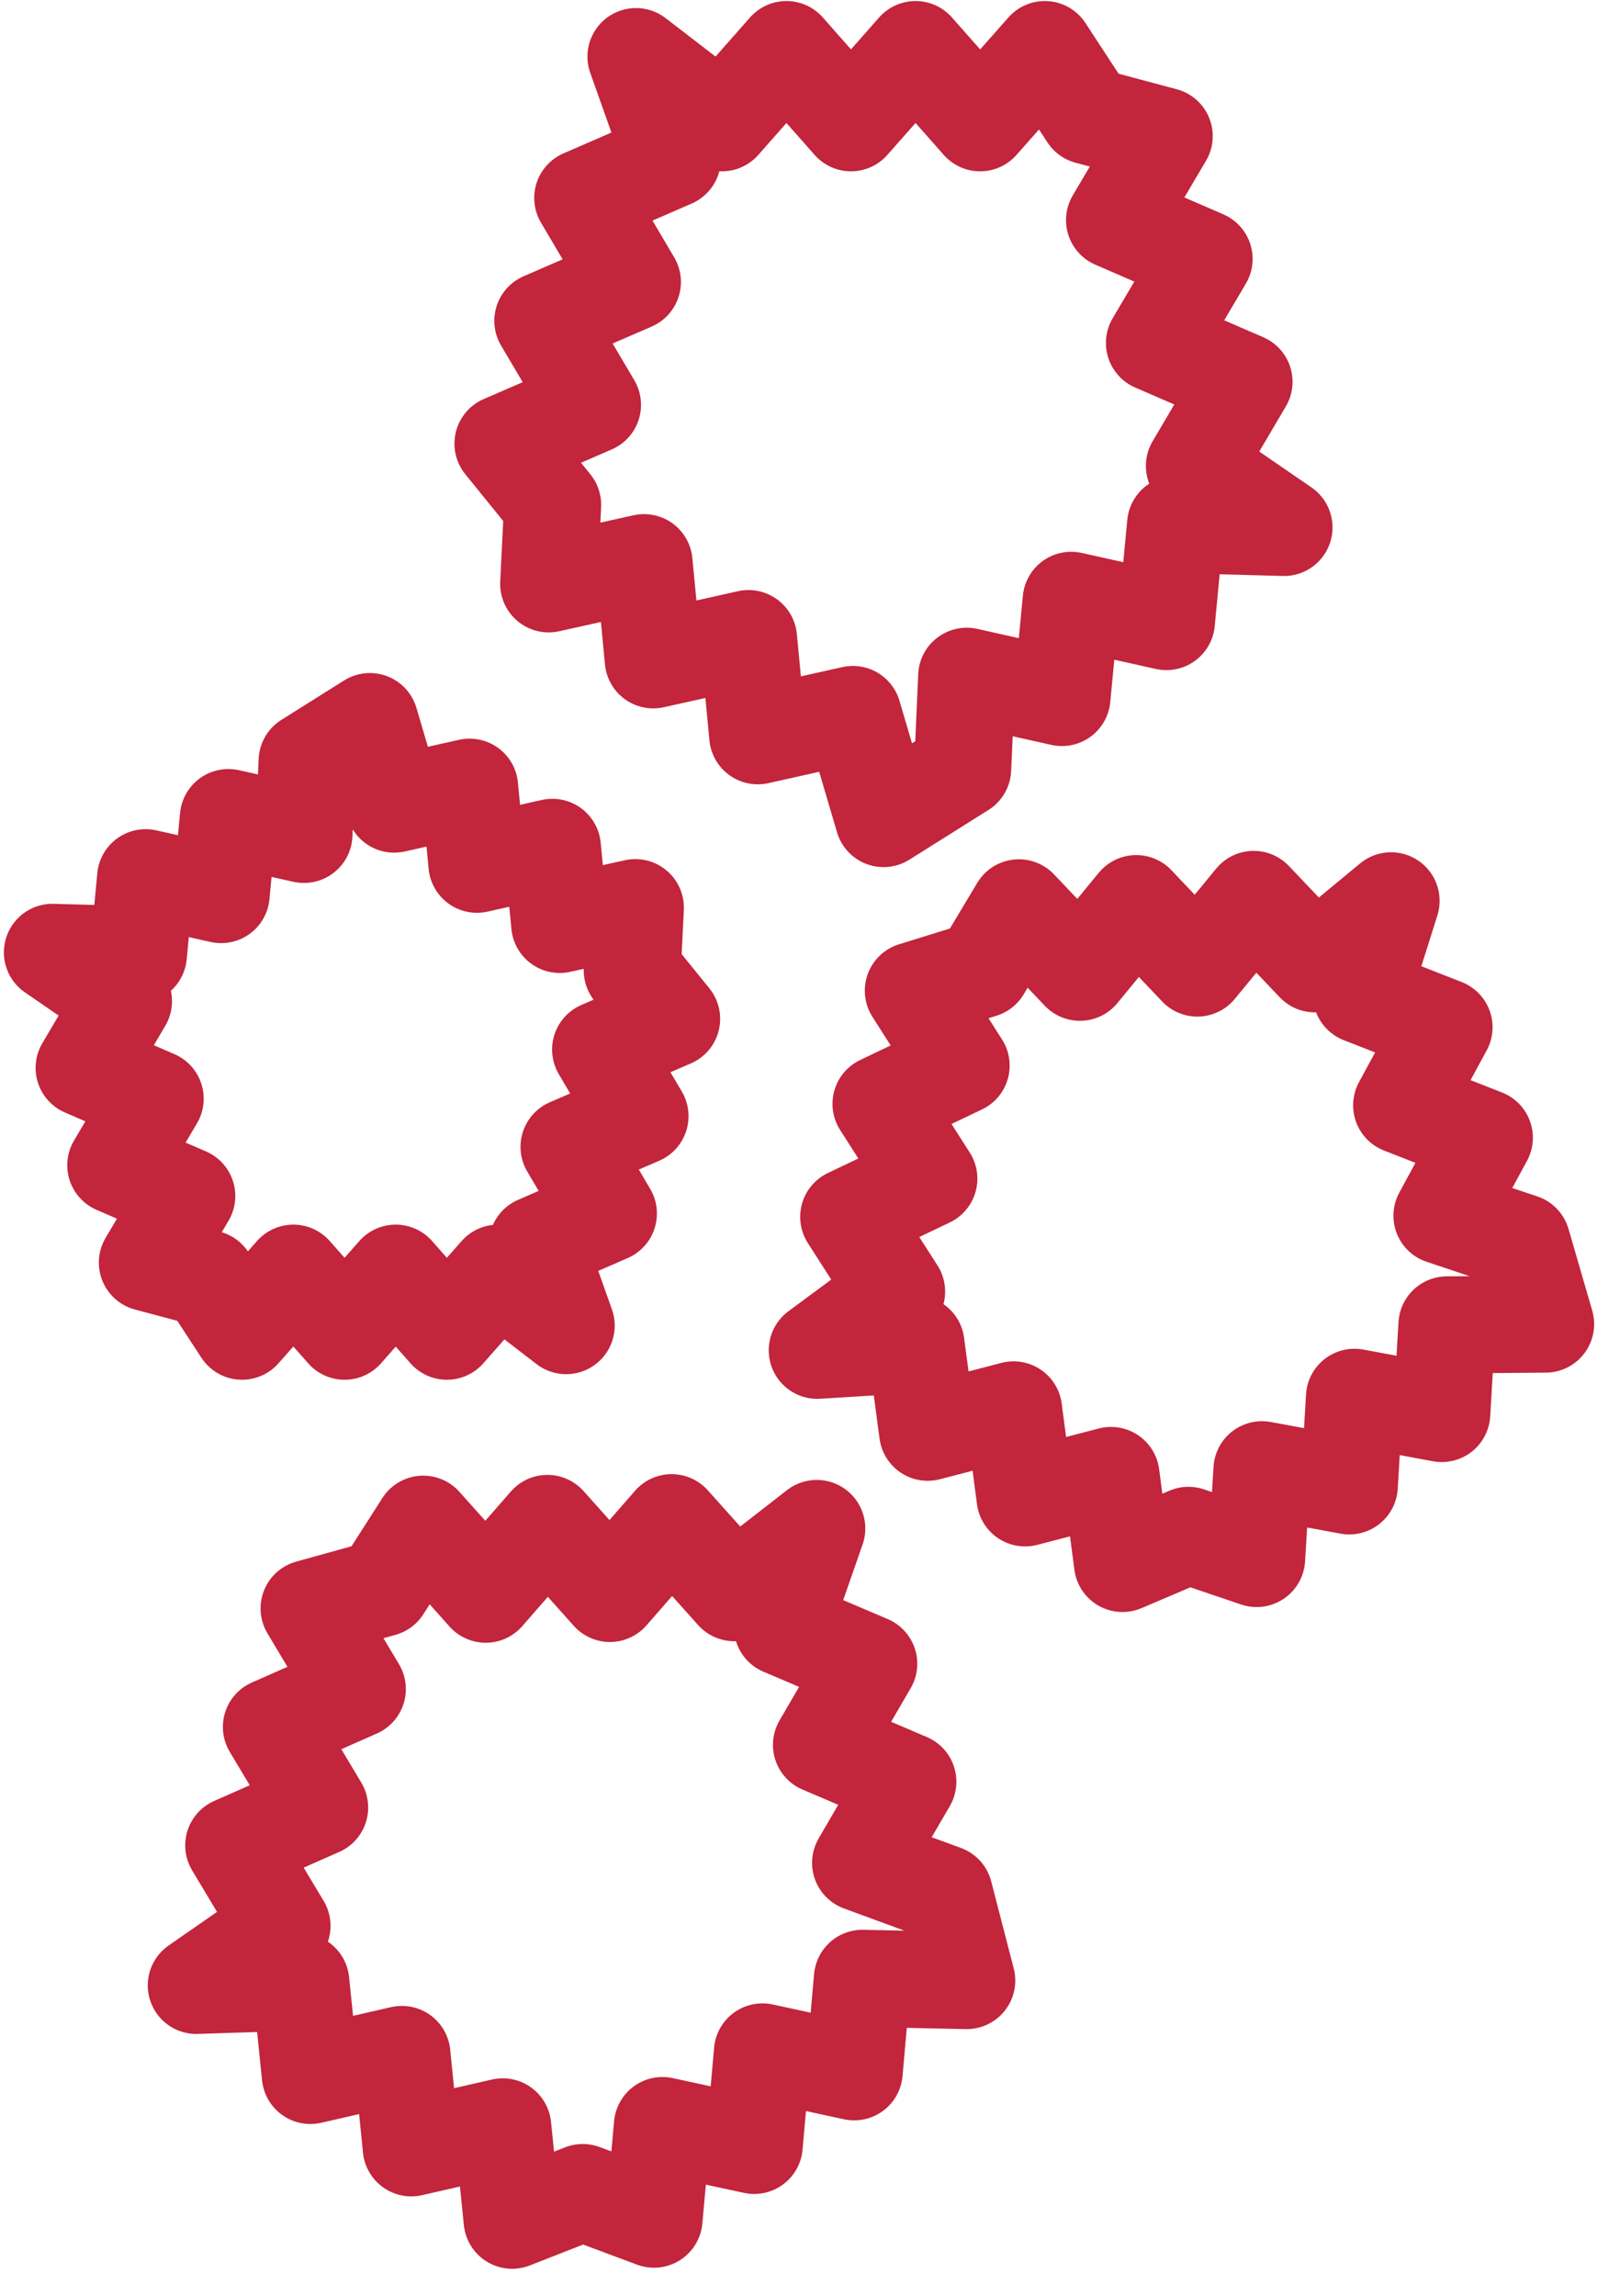
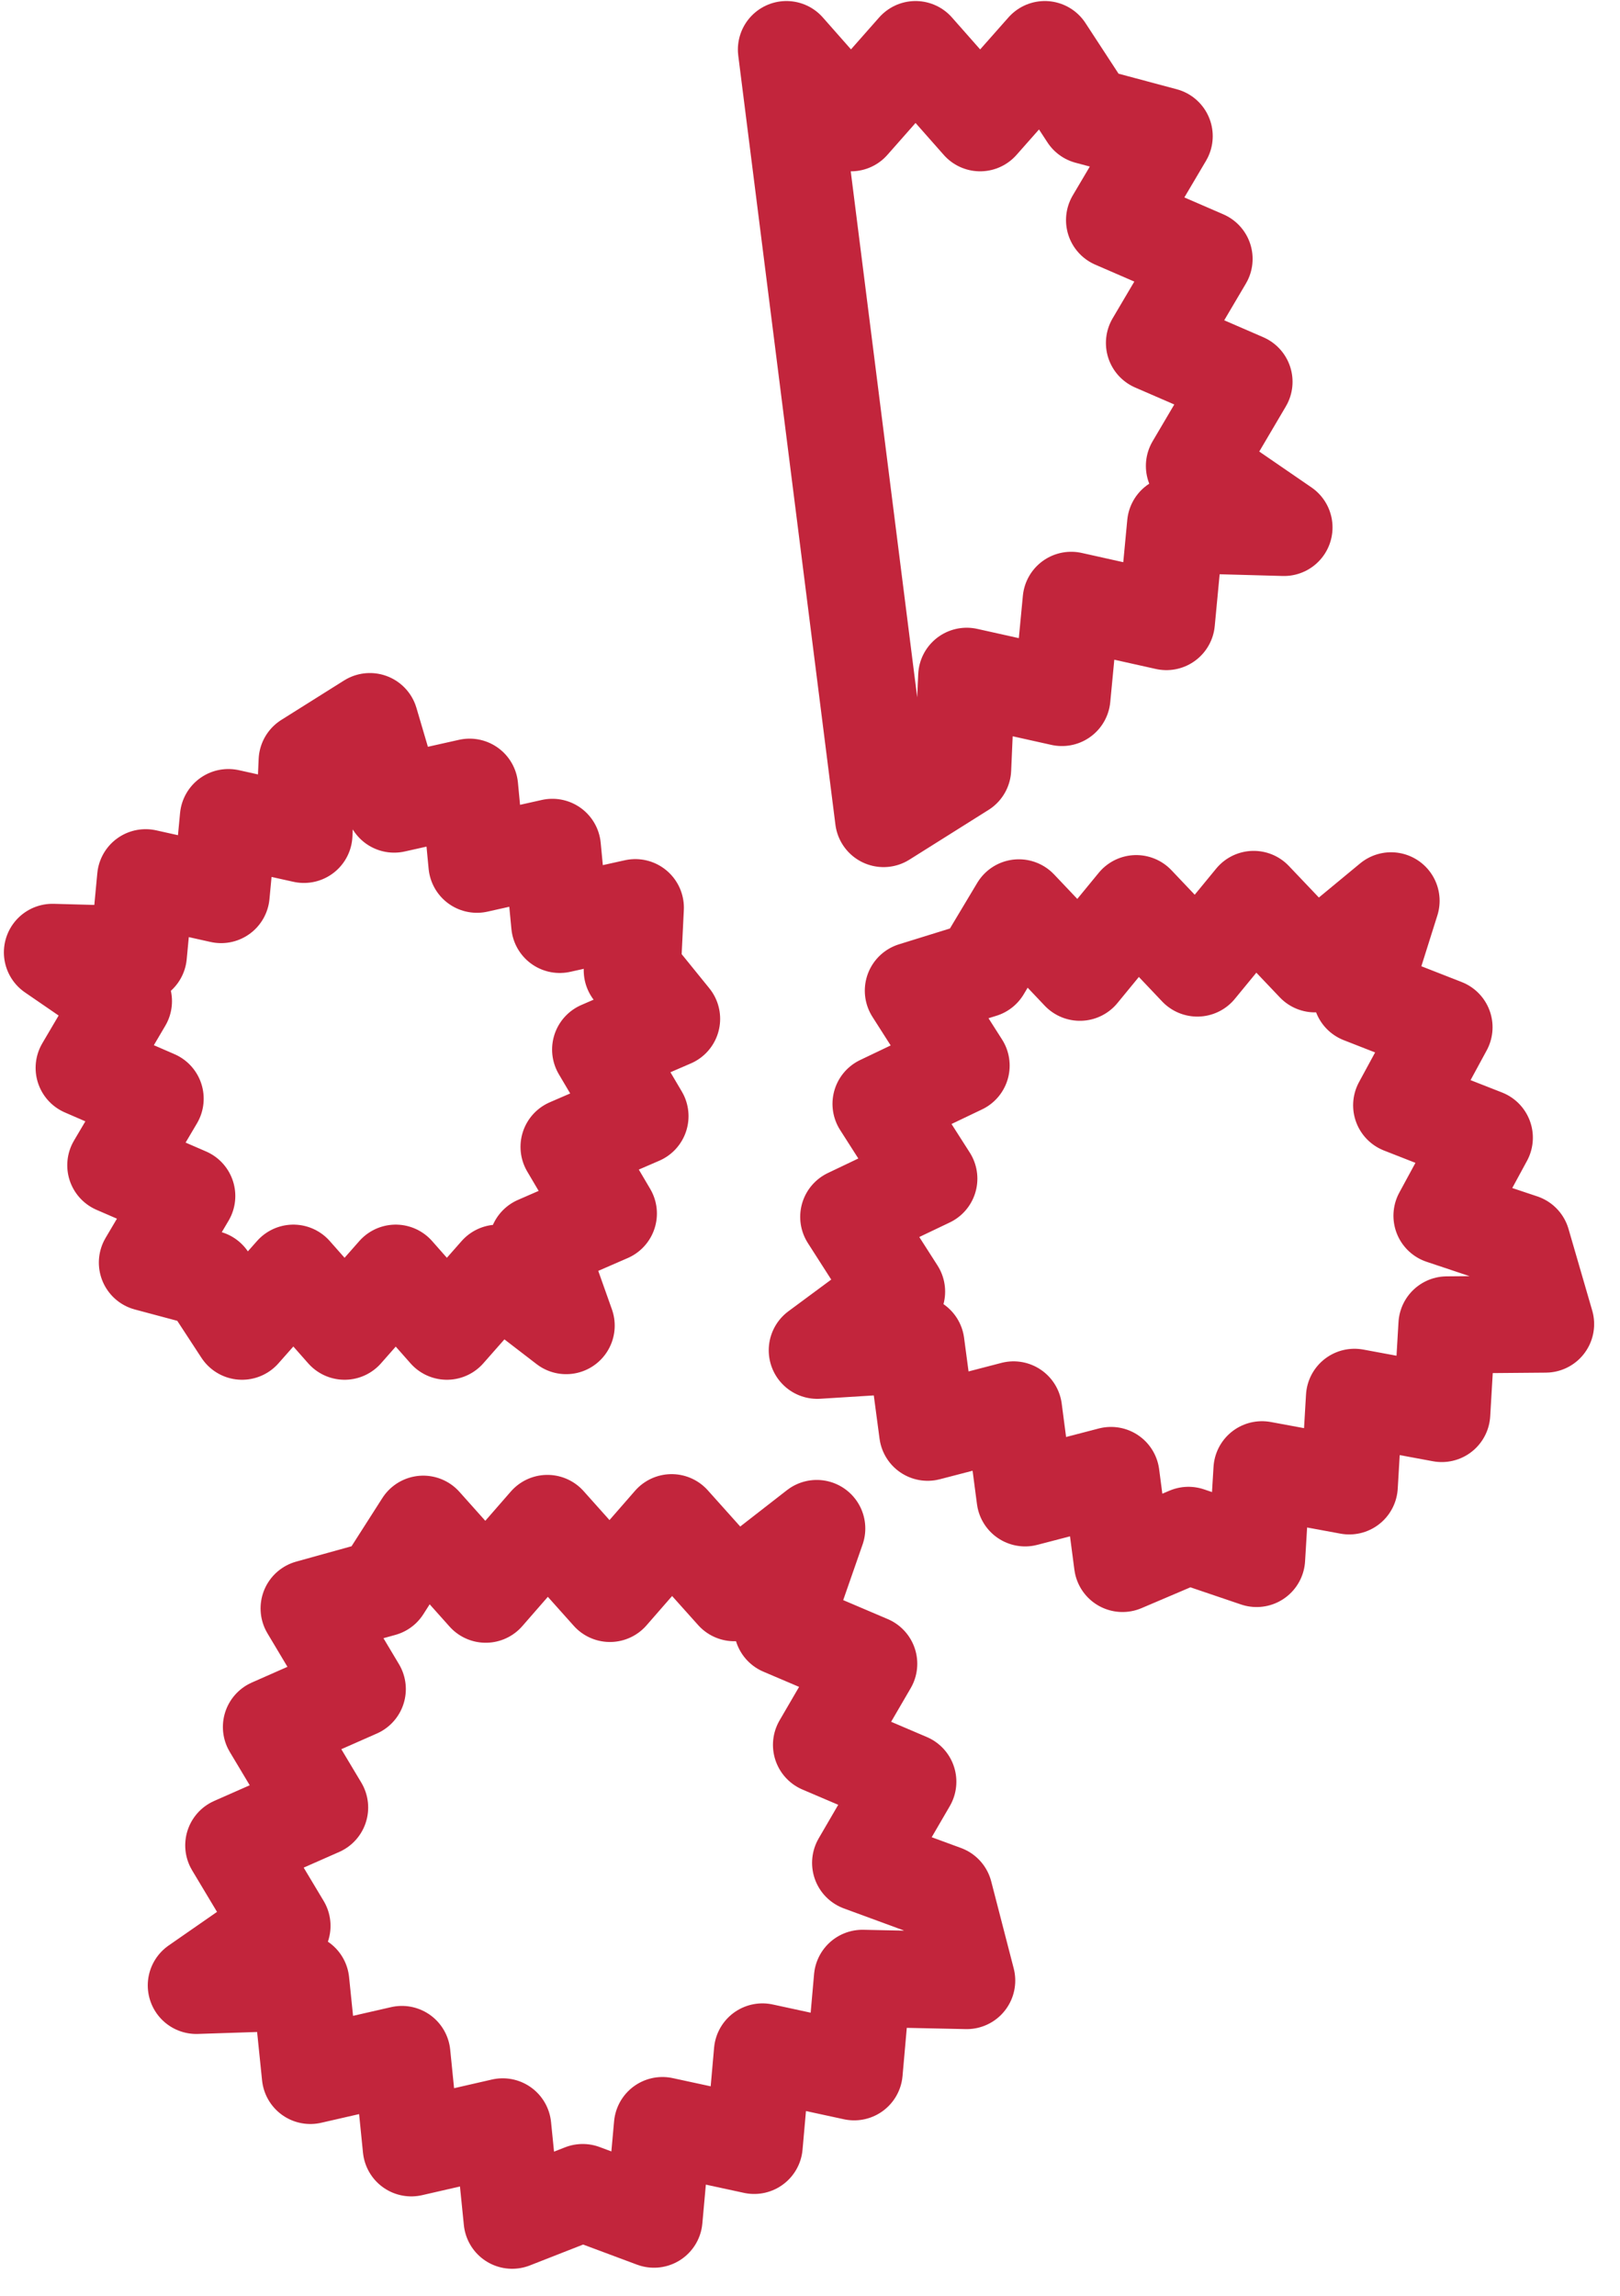
<svg xmlns="http://www.w3.org/2000/svg" width="60" height="85">
  <g id="Symbols" stroke="none" stroke-width="1" fill="none" fill-rule="evenodd" stroke-linecap="round" stroke-linejoin="round">
    <g id="Section/pictos-x8" transform="translate(-425 -470)" stroke="#C2253C" stroke-width="3.596">
      <g id="pictos" transform="translate(133 139)">
        <g id="picto-Régénération-nerveuse" transform="translate(293 332)">
-           <path d="M12.699 25.717l.9 3.054 2.794-.625.272 2.852 2.793-.625.273 2.853 2.8-.62-.114 2.319 1.457 1.797-2.628 1.137 1.457 2.466-2.627 1.137 1.456 2.468-2.63 1.144 1.067 3.006-2.524-1.941-1.893 2.148-1.896-2.148-1.893 2.148-1.897-2.148-1.901 2.148-1.271-1.944-2.235-.597 1.458-2.464-2.628-1.139 1.457-2.464-2.629-1.141 1.455-2.471-2.63-1.806 3.183.087.269-2.85 2.796.623.269-2.85 2.798.622.119-2.716 2.323-1.46zm43.545 22.306l-3.653.031-.193 3.28-3.232-.599-.193 3.279-3.233-.597-.199 3.285-2.524-.856-2.442 1.04-.427-3.257-3.181.828-.427-3.256-3.182.827-.434-3.262-3.654.228 2.937-2.173-1.772-2.767 2.966-1.415-1.77-2.769 2.966-1.417-1.769-2.773 2.544-.789 1.364-2.278 2.261 2.384 2.086-2.54 2.263 2.384 2.087-2.54 2.268 2.384 2.82-2.332-1.098 3.484 3.059 1.197-1.568 2.889 3.061 1.2-1.568 2.889 2.959.989.878 3.022zm-21.44 24.306l-3.862-.082-.306 3.46-3.397-.735-.306 3.46-3.398-.734-.313 3.465-2.64-.985-2.613 1.024-.349-3.456-3.387.776-.348-3.456-3.39.776-.355-3.461-3.869.127 3.173-2.204-1.786-2.98 3.18-1.402-1.785-2.982 3.18-1.403-1.784-2.986 2.715-.753 1.512-2.365 2.314 2.591 2.284-2.619 2.316 2.591 2.285-2.619 2.321 2.591 3.054-2.376-1.271 3.647 3.196 1.361-1.749 3.003 3.197 1.364-1.748 3.004 3.096 1.137.833 3.221zm-3.079-43.023l-1.136-3.852-3.524.787-.342-3.597-3.527.786-.343-3.597-3.531.783.145-2.925-1.838-2.266 3.314-1.435-1.837-3.111 3.315-1.438-1.837-3.112 3.317-1.441-1.346-3.792 3.183 2.449L28.127.836l2.391 2.709L32.909.836l2.392 2.709L37.697.836l1.602 2.452 2.819.753-1.838 3.108 3.315 1.437-1.837 3.112 3.316 1.438-1.836 3.115 3.317 2.277-4.014-.11-.341 3.595-3.526-.786-.343 3.597-3.527-.785-.15 3.426-2.929 1.841z" id="Stroke-2" />
+           <path d="M12.699 25.717l.9 3.054 2.794-.625.272 2.852 2.793-.625.273 2.853 2.8-.62-.114 2.319 1.457 1.797-2.628 1.137 1.457 2.466-2.627 1.137 1.456 2.468-2.63 1.144 1.067 3.006-2.524-1.941-1.893 2.148-1.896-2.148-1.893 2.148-1.897-2.148-1.901 2.148-1.271-1.944-2.235-.597 1.458-2.464-2.628-1.139 1.457-2.464-2.629-1.141 1.455-2.471-2.63-1.806 3.183.087.269-2.85 2.796.623.269-2.85 2.798.622.119-2.716 2.323-1.46zm43.545 22.306l-3.653.031-.193 3.28-3.232-.599-.193 3.279-3.233-.597-.199 3.285-2.524-.856-2.442 1.04-.427-3.257-3.181.828-.427-3.256-3.182.827-.434-3.262-3.654.228 2.937-2.173-1.772-2.767 2.966-1.415-1.77-2.769 2.966-1.417-1.769-2.773 2.544-.789 1.364-2.278 2.261 2.384 2.086-2.54 2.263 2.384 2.087-2.54 2.268 2.384 2.82-2.332-1.098 3.484 3.059 1.197-1.568 2.889 3.061 1.2-1.568 2.889 2.959.989.878 3.022zm-21.44 24.306l-3.862-.082-.306 3.46-3.397-.735-.306 3.46-3.398-.734-.313 3.465-2.64-.985-2.613 1.024-.349-3.456-3.387.776-.348-3.456-3.39.776-.355-3.461-3.869.127 3.173-2.204-1.786-2.98 3.18-1.402-1.785-2.982 3.18-1.403-1.784-2.986 2.715-.753 1.512-2.365 2.314 2.591 2.284-2.619 2.316 2.591 2.285-2.619 2.321 2.591 3.054-2.376-1.271 3.647 3.196 1.361-1.749 3.003 3.197 1.364-1.748 3.004 3.096 1.137.833 3.221zm-3.079-43.023L28.127.836l2.391 2.709L32.909.836l2.392 2.709L37.697.836l1.602 2.452 2.819.753-1.838 3.108 3.315 1.437-1.837 3.112 3.316 1.438-1.836 3.115 3.317 2.277-4.014-.11-.341 3.595-3.526-.786-.343 3.597-3.527-.785-.15 3.426-2.929 1.841z" id="Stroke-2" />
        </g>
      </g>
    </g>
  </g>
</svg>